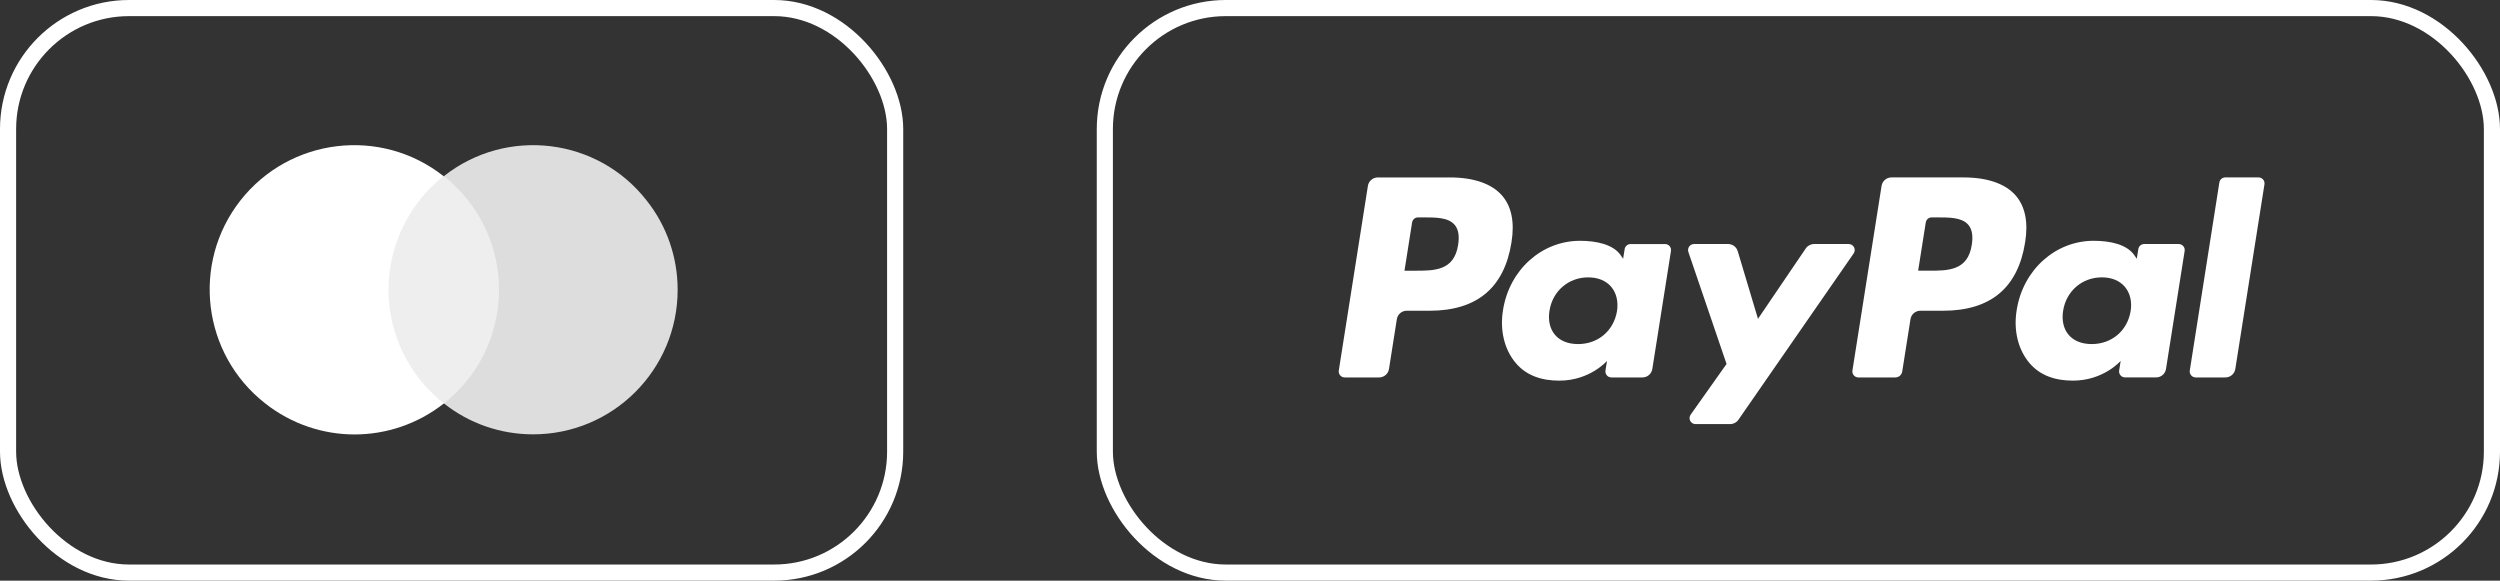
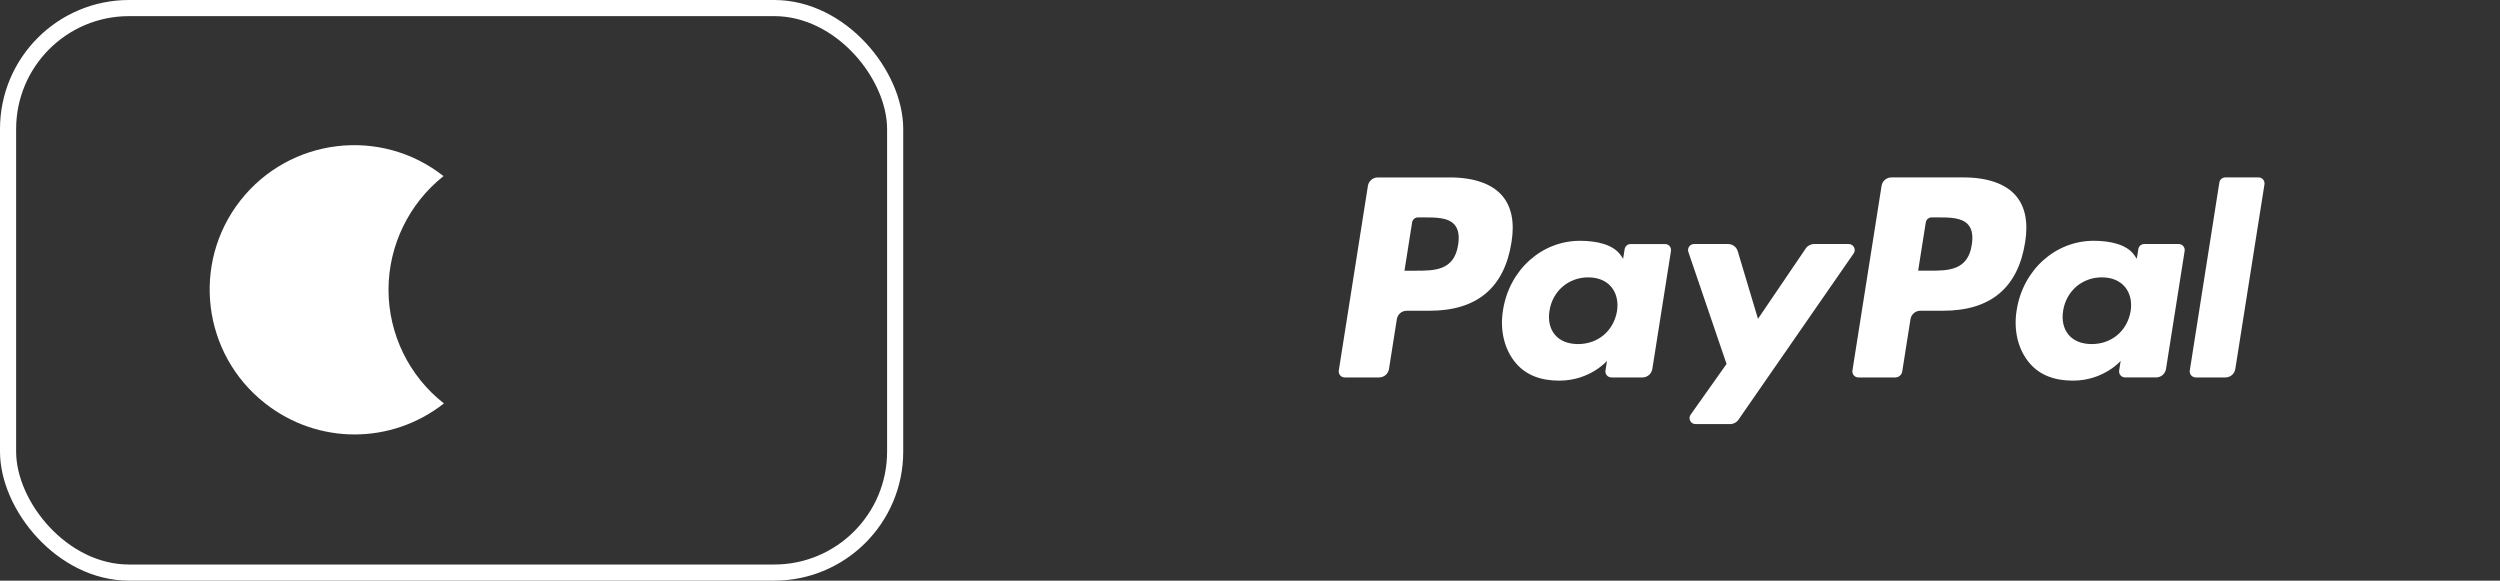
<svg xmlns="http://www.w3.org/2000/svg" width="155" height="36" viewBox="0 0 155 36" fill="none">
  <rect x="0" y="0" width="155" height="36" fill="#333333" stroke="none" />
-   <rect x="68.5" y="0.5" width="86" height="35" rx="7.5" stroke="white" />
  <path fill-rule="evenodd" clip-rule="evenodd" d="M89.888 11.001H85.423C85.118 11.001 84.858 11.223 84.81 11.524L83.005 22.972C82.969 23.198 83.144 23.401 83.373 23.401H85.504C85.81 23.401 86.07 23.179 86.117 22.877L86.604 19.79C86.651 19.487 86.912 19.266 87.217 19.266H88.63C91.571 19.266 93.268 17.843 93.712 15.023C93.912 13.789 93.72 12.82 93.142 12.141C92.508 11.396 91.382 11.001 89.888 11.001ZM90.403 15.182C90.159 16.784 88.935 16.784 87.751 16.784H87.078L87.55 13.792C87.578 13.611 87.735 13.478 87.918 13.478H88.227C89.033 13.478 89.793 13.478 90.186 13.938C90.421 14.212 90.493 14.619 90.403 15.182ZM103.234 15.131H101.096C100.914 15.131 100.756 15.264 100.728 15.445L100.634 16.043L100.484 15.826C100.021 15.154 98.989 14.93 97.959 14.93C95.596 14.93 93.579 16.719 93.186 19.229C92.981 20.481 93.272 21.678 93.982 22.513C94.633 23.28 95.566 23.6 96.675 23.6C98.578 23.6 99.634 22.376 99.634 22.376L99.539 22.97C99.503 23.197 99.678 23.401 99.906 23.401H101.831C102.138 23.401 102.396 23.179 102.444 22.877L103.6 15.56C103.637 15.335 103.462 15.131 103.234 15.131ZM100.254 19.291C100.047 20.513 99.078 21.332 97.841 21.332C97.221 21.332 96.724 21.133 96.406 20.756C96.09 20.381 95.97 19.848 96.07 19.254C96.263 18.043 97.249 17.197 98.466 17.197C99.073 17.197 99.567 17.398 99.892 17.779C100.218 18.163 100.347 18.7 100.254 19.291ZM112.472 15.13H114.62C114.921 15.13 115.097 15.468 114.926 15.714L107.78 26.028C107.665 26.195 107.474 26.294 107.27 26.294H105.124C104.822 26.294 104.646 25.954 104.821 25.707L107.046 22.566L104.679 15.622C104.598 15.381 104.776 15.13 105.033 15.13H107.144C107.418 15.13 107.66 15.31 107.739 15.573L108.995 19.767L111.958 15.402C112.074 15.232 112.267 15.13 112.472 15.13Z" fill="white" />
  <path fill-rule="evenodd" clip-rule="evenodd" d="M135.767 22.971L137.6 11.315C137.628 11.134 137.785 11 137.967 11H140.029C140.257 11 140.432 11.204 140.396 11.43L138.589 22.877C138.542 23.179 138.282 23.401 137.976 23.401H136.134C135.906 23.401 135.731 23.197 135.767 22.971ZM121.735 11H117.269C116.965 11 116.705 11.222 116.657 11.524L114.851 22.971C114.815 23.197 114.99 23.401 115.218 23.401H117.51C117.723 23.401 117.905 23.245 117.938 23.034L118.45 19.789C118.497 19.487 118.758 19.265 119.063 19.265H120.475C123.417 19.265 125.114 17.842 125.558 15.022C125.758 13.789 125.566 12.819 124.988 12.14C124.354 11.395 123.229 11 121.735 11ZM122.25 15.181C122.006 16.783 120.782 16.783 119.598 16.783H118.925L119.398 13.791C119.426 13.611 119.582 13.478 119.765 13.478H120.074C120.88 13.478 121.641 13.478 122.034 13.937C122.268 14.211 122.339 14.619 122.25 15.181ZM135.079 15.13H132.943C132.759 15.13 132.603 15.263 132.576 15.444L132.481 16.042L132.331 15.825C131.868 15.153 130.837 14.929 129.807 14.929C127.444 14.929 125.427 16.718 125.034 19.228C124.83 20.48 125.119 21.677 125.83 22.512C126.482 23.279 127.414 23.599 128.523 23.599C130.426 23.599 131.482 22.375 131.482 22.375L131.387 22.97C131.351 23.197 131.525 23.4 131.755 23.4H133.68C133.985 23.4 134.244 23.178 134.292 22.876L135.448 15.559C135.484 15.335 135.309 15.13 135.079 15.13ZM132.099 19.291C131.894 20.512 130.924 21.332 129.687 21.332C129.068 21.332 128.57 21.133 128.252 20.755C127.936 20.381 127.817 19.847 127.916 19.253C128.11 18.043 129.094 17.196 130.312 17.196C130.919 17.196 131.413 17.398 131.738 17.778C132.065 18.163 132.194 18.699 132.099 19.291Z" fill="white" />
  <rect x="0.5" y="0.5" width="55" height="35" rx="7.5" stroke="white" />
-   <path d="M31.432 10.919H23.589V25.012H31.432V10.919Z" fill="#EEEEEE" />
  <path d="M24.087 17.966C24.087 15.227 25.357 12.612 27.498 10.919C23.614 7.857 17.962 8.529 14.899 12.438C11.861 16.322 12.534 21.95 16.443 25.012C19.705 27.577 24.261 27.577 27.523 25.012C25.357 23.319 24.087 20.705 24.087 17.966Z" fill="white" />
-   <path d="M42.014 17.966C42.014 22.921 38.005 26.929 33.05 26.929C31.034 26.929 29.092 26.257 27.523 25.012C31.407 21.95 32.08 16.322 29.017 12.413C28.569 11.866 28.071 11.343 27.523 10.919C31.407 7.857 37.059 8.529 40.097 12.438C41.342 14.007 42.014 15.949 42.014 17.966Z" fill="#DDDDDD" />
</svg>